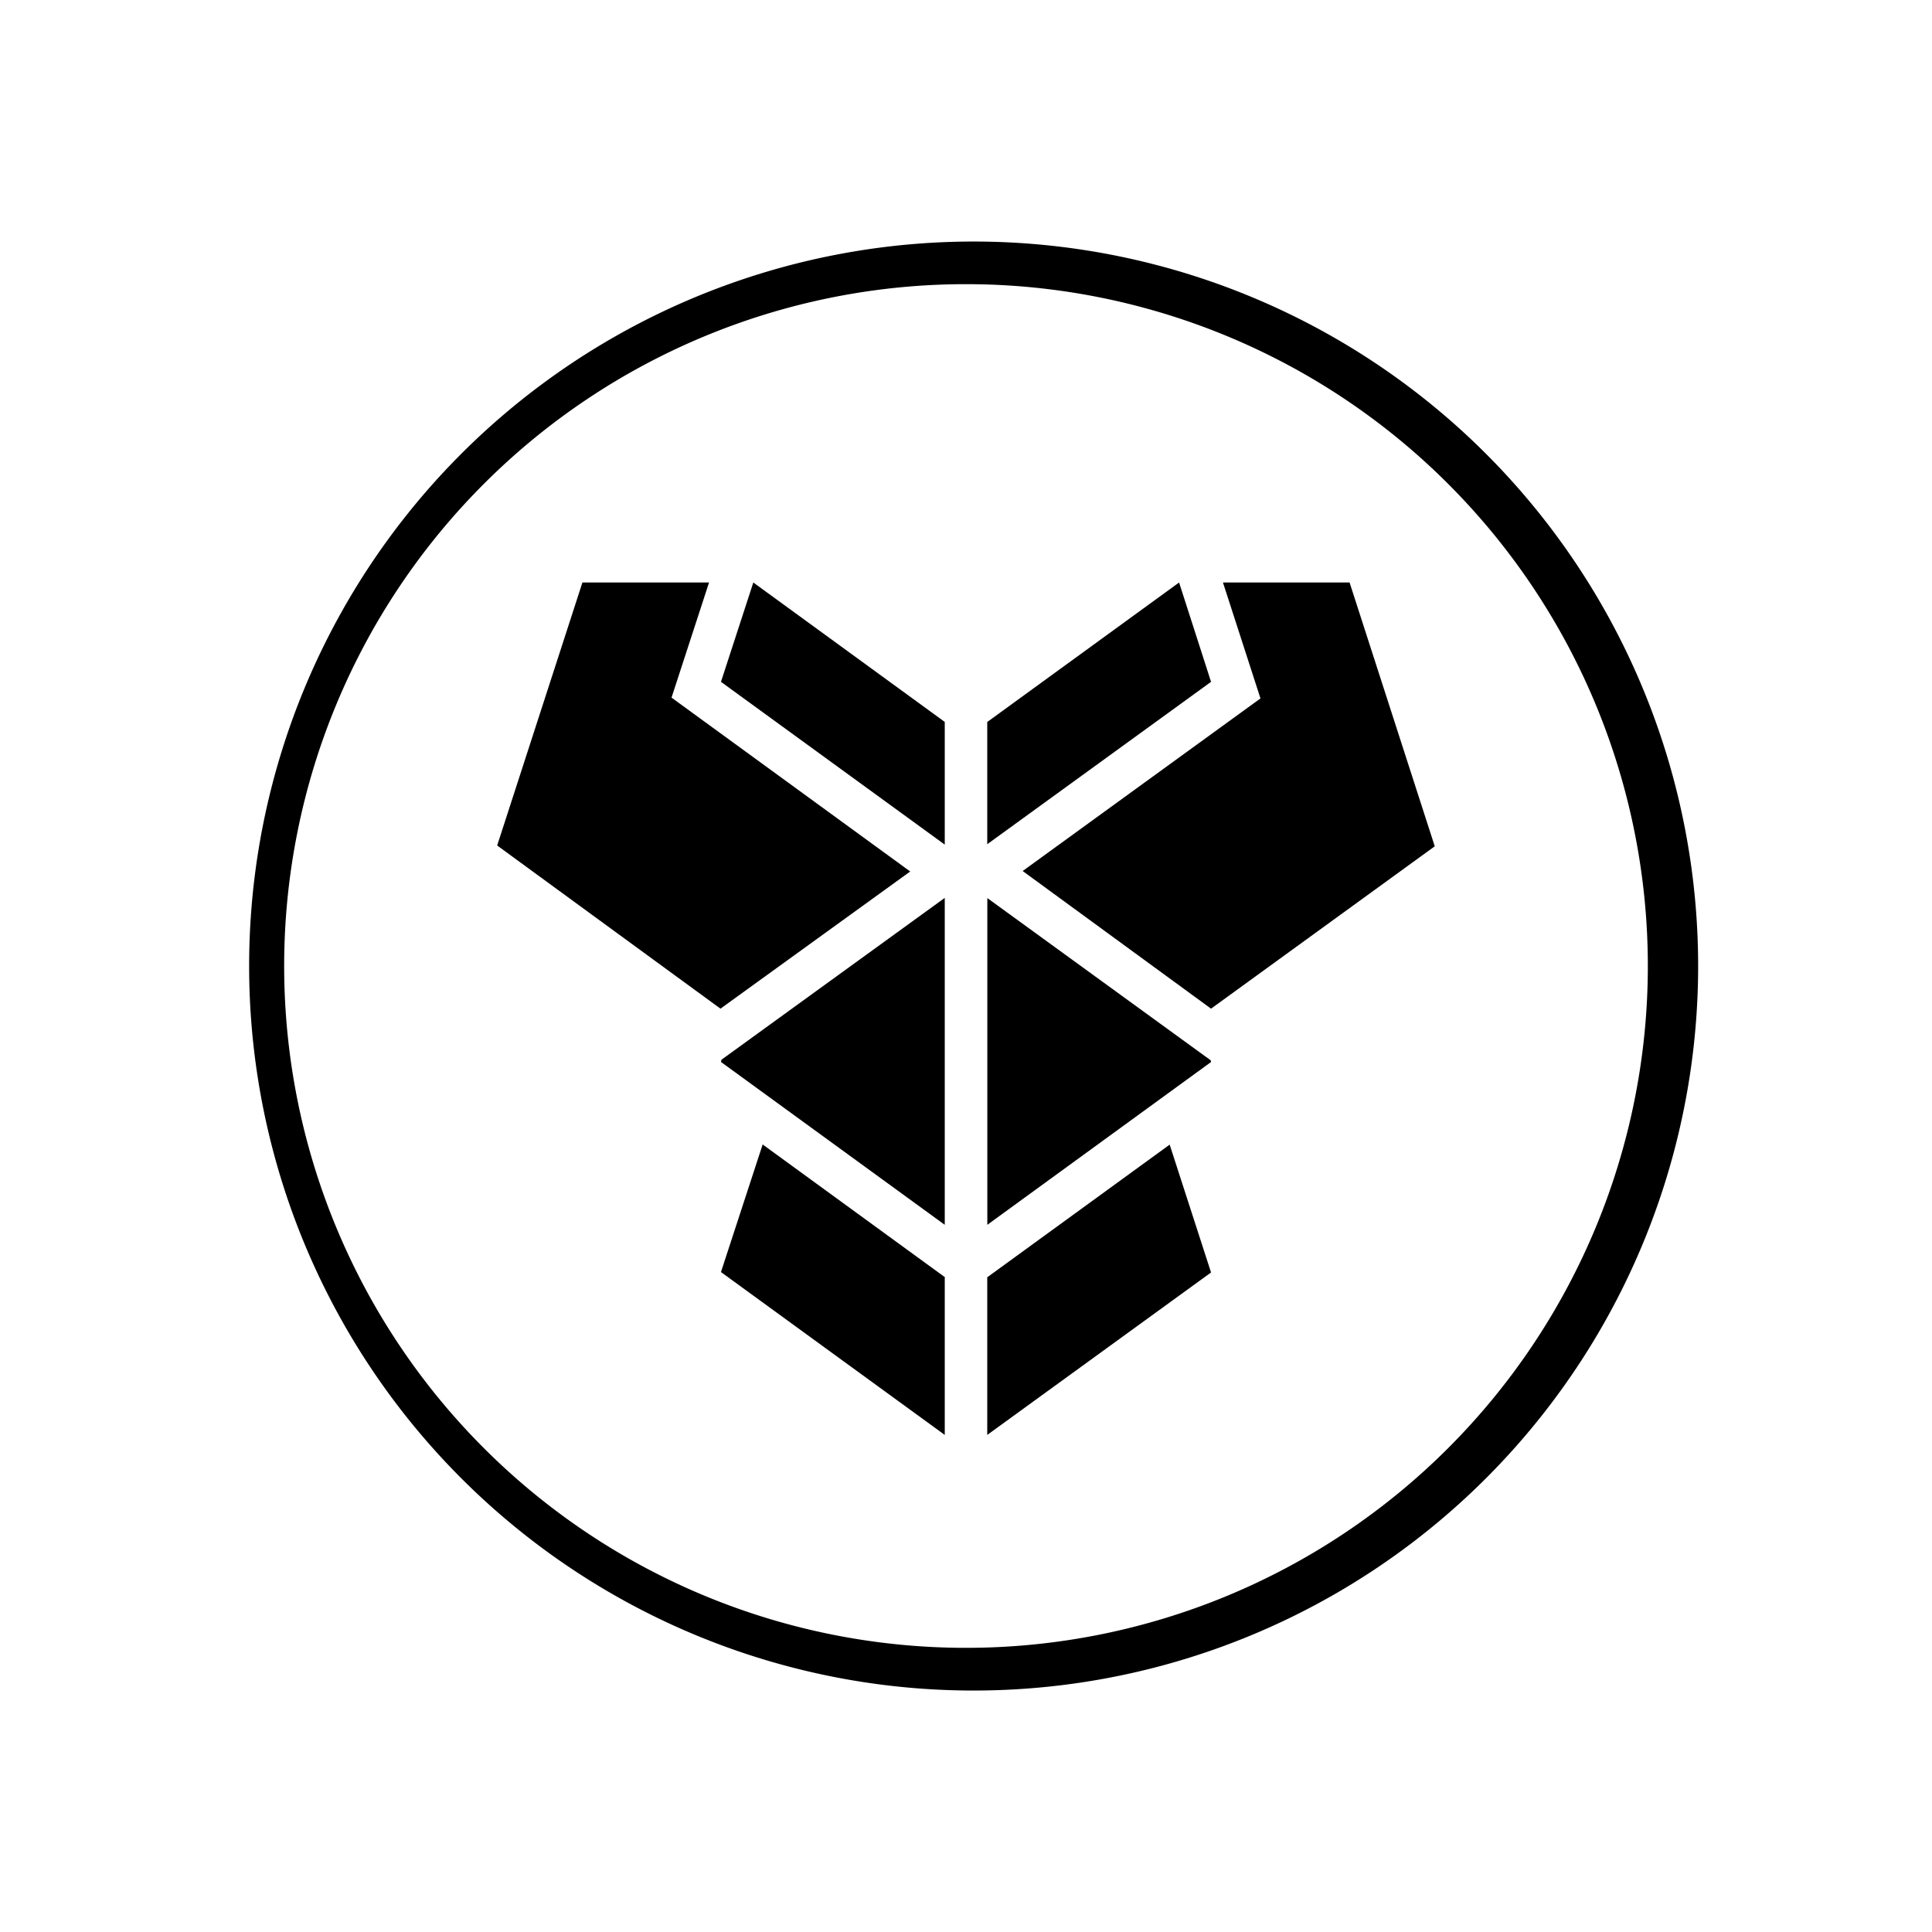
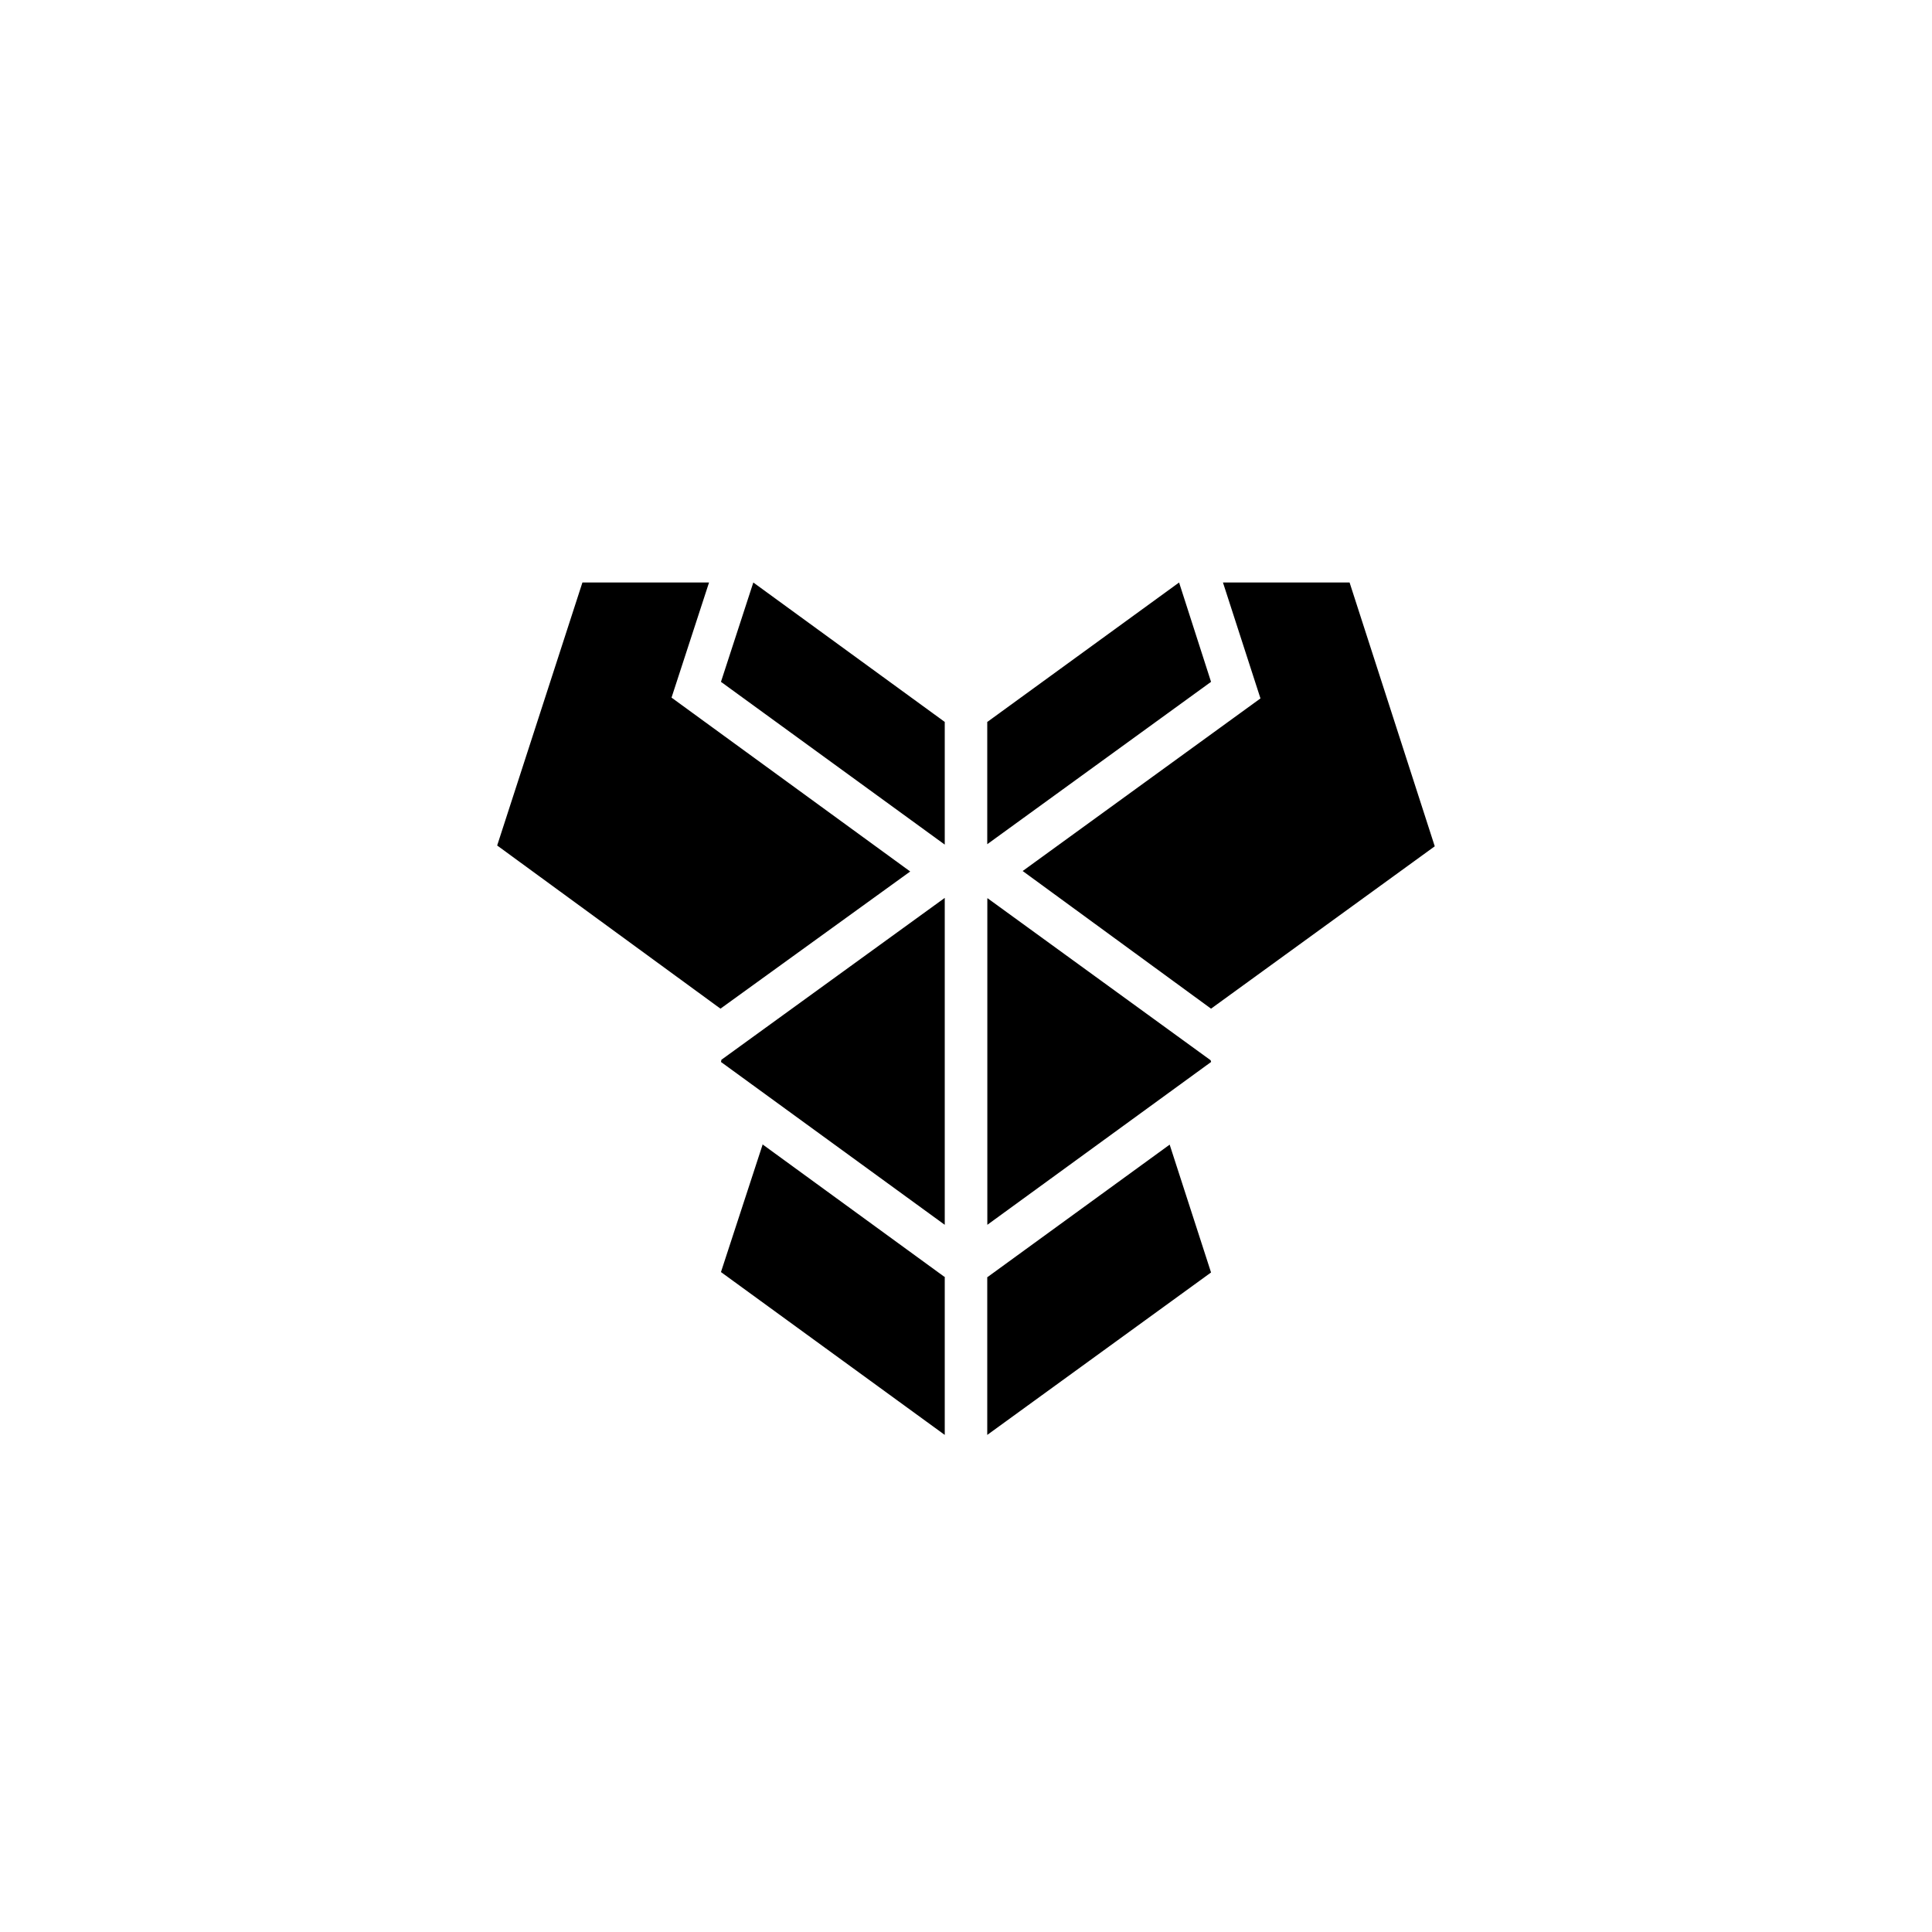
<svg xmlns="http://www.w3.org/2000/svg" width="1em" height="1em" viewBox="0 0 24 24">
  <path fill="currentColor" d="m8.808 7.236l-.466 1.43l2.965 2.16L8.95 12.53l-2.774-2.027l1.059-3.267zm.55 0l2.378 1.732v1.524L8.956 8.47zm-.397 5.935l-.005.021l2.78 2.023v-4.061L8.96 13.166zm.509 1.043l2.26 1.646h.006v1.965l-2.78-2.023l.519-1.588zm5.722-6.978h1.573l1.058 3.277l-2.779 2.017l-2.34-1.71l2.954-2.144zm-2.927 1.732l2.382-1.732l.397 1.234l-2.78 2.017V8.962zm2.774 4.203l-2.77-2.012h-.004v4.056l2.78-2.023zm-2.774 2.695l2.265-1.647l.514 1.588l-2.78 2.018V15.86z" />
-   <path fill="currentColor" fill-rule="evenodd" d="M12 20.47a8.47 8.47 0 1 0 0-16.94a8.47 8.47 0 0 0 0 16.94m0 .53a9 9 0 1 0 0-17.999A9 9 0 0 0 12 21" clip-rule="evenodd" />
</svg>